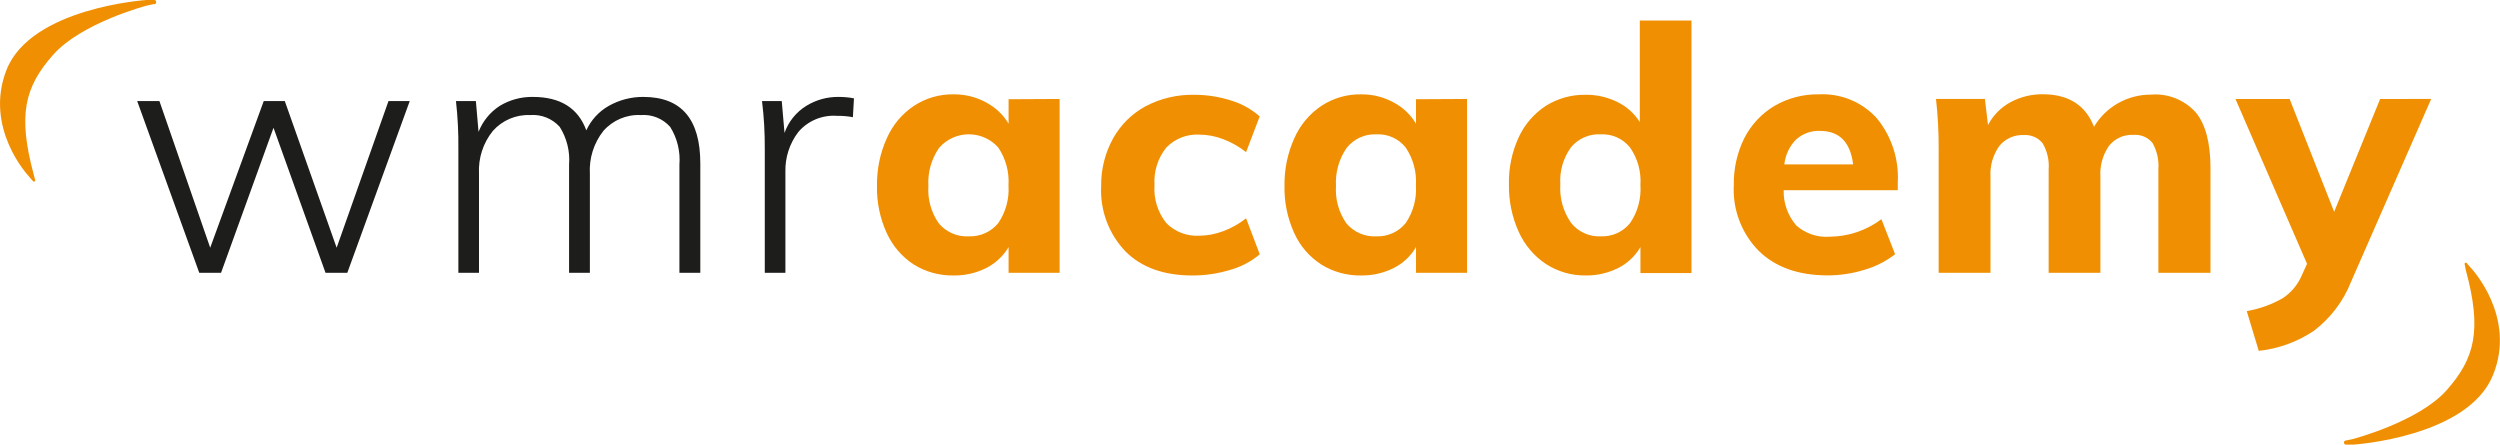
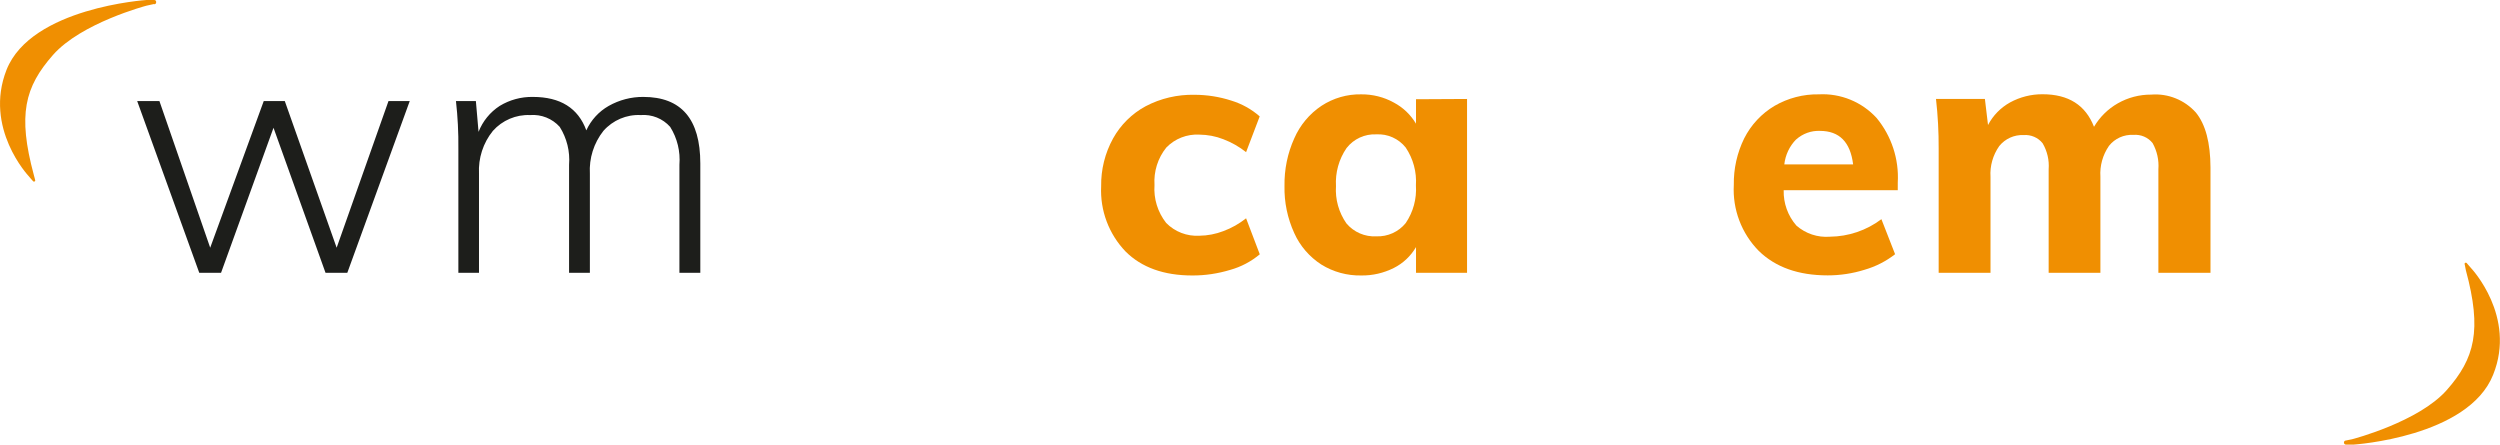
<svg xmlns="http://www.w3.org/2000/svg" version="1.1" id="Livello_1" x="0px" y="0px" viewBox="0 0 2811.6 500" style="enable-background:new 0 0 2811.6 500;" xml:space="preserve">
  <style type="text/css">
	.st0{fill:#F08F01;}
	.st1{fill:#1D1E1B;}
</style>
  <g>
    <g id="Livello_1-2">
      <path class="st0" d="M2772.1,298.3c0,0-0.7-2,0-2.5c0.7-0.5,1.4-0.5,2,0l5.2,6c0,0,51,54.1,24.6,119.6    c-27.9,70.3-156.8,78.6-156.8,78.6h-8.6c-1.2,0.1-2.3-0.8-2.4-2c0-0.1,0-0.1,0-0.2c-0.1-1.2,0.8-2.3,2-2.4c0.1,0,0.2,0,0.3,0    l7.9-1.7c0,0,73.9-19.3,105.4-55c31.5-35.6,39.8-67.2,21.5-134.8L2772.1,298.3z" />
      <path class="st0" d="M39.3,201.5c0,0,0.7,2,0,2.4s-1.4,0.5-2,0c-0.6-0.5-5.2-6-5.2-6S-18.5,144.1,7.4,78.4    C35.3,8.4,164.7,0,164.7,0h8.6c1.2-0.1,2.2,0.7,2.3,1.9c0,0.1,0,0.3,0,0.4c0.2,1.1-0.5,2.2-1.6,2.4c-0.4,0.1-0.7,0-1.1-0.1    l-8.2,1.8c0,0-73.3,19.3-105.1,55.4S19.8,129,38,196.6L39.3,201.5z" />
      <path class="st1" d="M436.9,113.7h23.9l-70.2,193.1h-24.5l-58.5-163.1l-59,163.1h-24.5l-69.8-193.1h25l57.1,164.9l60.2-164.9h23.7    l58.3,164.9L436.9,113.7z" />
      <path class="st1" d="M787.6,183.8v123h-23.5V185.3c1.2-14.9-2.4-29.9-10.4-42.6c-8.3-9.4-20.6-14.3-33.2-13.3    c-15.9-0.8-31.3,5.8-41.9,17.8c-10.8,13.7-16.2,30.8-15.2,48.2v111.4H640V185.3c1.2-15-2.5-29.9-10.5-42.6    c-8.4-9.4-20.8-14.3-33.3-13.3c-15.9-0.7-31.3,5.9-41.9,17.8c-11,13.6-16.5,30.7-15.6,48.2v111.4h-23.2V167.3    c0.2-17.9-0.7-35.8-2.7-53.6h22.4l3,34.6c4.7-12,13-22.2,23.8-29.2c11.2-6.8,24.1-10.3,37.2-10.1c31.1,0,51,12.6,60.2,37.6    c5.3-11.6,14.1-21.2,25.2-27.5c11.9-6.7,25.3-10.2,38.9-10.1C766.2,109,787.6,133.9,787.6,183.8z" />
-       <path class="st1" d="M960.4,110.6l-1.2,21.2c-5.8-1.1-11.8-1.6-17.7-1.5c-16.7-1.3-33,5.5-43.8,18.3    c-9.7,12.8-14.8,28.5-14.4,44.5v113.7h-23.2V167.3c0.1-17.9-0.9-35.8-3.1-53.6h22.2l3.1,35.8c4.4-12.6,13-23.3,24.4-30.4    c11-6.8,23.7-10.3,36.6-10.1C949,109,954.8,109.5,960.4,110.6z" />
-       <path class="st0" d="M1191.7,111.3v195.5h-57.4v-28.9c-6,10.1-14.7,18.2-25.1,23.5c-11.4,5.7-23.9,8.6-36.6,8.4    c-15.8,0.3-31.4-3.9-44.9-12.3c-13.3-8.6-23.8-20.9-30.4-35.3c-7.6-16.6-11.4-34.8-11-53c-0.3-18.5,3.4-36.8,11-53.6    c6.5-14.9,17.1-27.6,30.6-36.6c13.3-8.7,28.8-13.2,44.7-12.9c12.8-0.1,25.4,3,36.6,9.2c10.4,5.5,19.1,13.7,25.1,23.8v-27.5    L1191.7,111.3z M1122.7,250.9c8.5-12.5,12.5-27.4,11.5-42.4c1-15.1-3.1-30.1-11.5-42.6c-16.3-18.3-44.3-19.9-62.6-3.6    c-1.5,1.3-2.8,2.7-4.1,4.2c-8.6,12.5-12.8,27.6-11.9,42.8c-1,14.9,3.2,29.7,11.7,41.9c8.4,10,21.1,15.4,34.1,14.6    C1102.5,266.2,1114.7,260.7,1122.7,250.9z" />
      <path class="st0" d="M1265.9,282.9c-18.8-19.6-28.8-46.1-27.5-73.3c-0.3-18.8,4.3-37.4,13.4-53.9c8.5-15.3,21.2-27.9,36.6-36.2    c16.9-8.9,35.8-13.3,55-12.9c14,0,28,2.2,41.3,6.5c11.8,3.6,22.7,9.6,32,17.8l-15.3,40.2c-7.7-6.1-16.3-11-25.5-14.5    c-8.6-3.4-17.8-5.1-27-5.2c-13.9-0.8-27.5,4.5-37.2,14.5c-9.6,11.9-14.3,27-13.3,42.2c-1.1,15.3,3.6,30.5,13.1,42.6    c9.8,10,23.4,15.2,37.4,14.4c9.2-0.1,18.4-1.9,27-5.2c9.2-3.4,17.8-8.3,25.5-14.4l15.4,40.5c-9.7,8.1-21,14.1-33.2,17.5    c-13.9,4.2-28.3,6.4-42.8,6.3C1308.9,309.8,1283.9,300.8,1265.9,282.9z" />
      <path class="st0" d="M1649.9,111.3v195.5h-57.4v-28.9c-5.9,10.1-14.6,18.3-25,23.5c-11.4,5.7-23.9,8.6-36.6,8.4    c-15.8,0.3-31.4-3.9-44.9-12.3c-13.3-8.6-23.9-20.8-30.4-35.3c-7.6-16.6-11.4-34.8-11-53c-0.3-18.5,3.4-36.8,11-53.6    c6.5-14.9,17.1-27.6,30.6-36.6c13.3-8.7,28.8-13.2,44.7-12.9c12.8-0.1,25.4,3,36.6,9.2c10.4,5.5,19,13.7,25,23.8v-27.5    L1649.9,111.3z M1580.9,250.9c8.5-12.5,12.5-27.4,11.5-42.4c1-15.1-3.1-30.1-11.5-42.6c-8-10-20.2-15.5-33-14.8    c-13-0.6-25.5,5.1-33.5,15.4c-8.6,12.5-12.8,27.6-11.9,42.8c-1,14.9,3.2,29.7,11.7,41.9c8.3,9.9,20.8,15.3,33.7,14.6    C1560.6,266.3,1572.9,260.8,1580.9,250.9z" />
-       <path class="st0" d="M1902.3,23.1v284h-57.4v-29.2c-5.9,10.1-14.6,18.3-25,23.5c-11.4,5.7-23.9,8.6-36.6,8.4    c-15.9,0.2-31.4-4.3-44.7-12.9c-13.4-8.9-24-21.5-30.6-36.2c-7.6-16.8-11.3-35-11-53.4c-0.4-18.3,3.4-36.4,11-52.9    c6.6-14.4,17.2-26.6,30.4-35.3c13.4-8.4,29-12.8,44.9-12.5c12.4-0.2,24.7,2.7,35.8,8.2c10.3,5,19,12.8,25.1,22.5V23.1H1902.3z     M1833.4,250.7c8.5-12.5,12.5-27.5,11.5-42.6c1-15-3.1-29.9-11.7-42.2c-8-10-20.2-15.5-33-14.8c-12.9-0.7-25.3,4.7-33.5,14.7    c-8.7,12.1-12.9,26.8-11.9,41.6c-1,15.3,3.2,30.4,11.9,43c8,10.3,20.5,16,33.5,15.4C1813,266.4,1825.4,260.8,1833.4,250.7z" />
      <path class="st0" d="M2134.2,213.9H2006c-0.4,14.6,4.7,28.8,14.3,39.8c10.4,9.1,24,13.6,37.7,12.5c20.9-0.2,41.2-7.1,57.9-19.7    l15.4,39.4c-10.3,8-21.9,13.9-34.4,17.5c-13.4,4.2-27.4,6.3-41.4,6.3c-33,0-58.7-9.2-77.5-27.5c-19.4-19.7-29.6-46.6-28.1-74.2    c-0.3-18.2,3.7-36.1,11.7-52.4c7.7-15.2,19.5-27.9,34.2-36.6c15.1-8.7,32.2-13.2,49.7-12.9c24.6-1.3,48.5,8.5,65.1,26.7    c16.7,20.3,25.2,46.2,23.7,72.5V213.9z M2020,156.8c-7.5,7.6-12.1,17.5-13.3,28.1h77.4c-3.1-25.2-15.5-37.7-37.4-37.7    c-9.8-0.4-19.3,3.1-26.6,9.6H2020z" />
      <path class="st0" d="M2469.6,126.6c10.9,13.4,16.3,34,16.4,61.8v118.4h-58.6V190.4c0.8-10.3-1.5-20.5-6.5-29.5    c-5.2-6.5-13.3-9.9-21.6-9.2c-10.6-0.6-20.9,4-27.5,12.4c-7,10.2-10.4,22.4-9.6,34.7v108h-58.2V190.4c0.8-10.2-1.6-20.5-6.8-29.3    c-5.1-6.4-13.1-9.8-21.3-9.2c-10.6-0.5-20.8,4.1-27.5,12.4c-7.1,10.1-10.6,22.4-9.8,34.7v107.8h-58.3V167.3    c0.1-18.7-0.9-37.4-3-56h55l3.5,29.3c5.6-10.7,14.2-19.5,24.8-25.4c11.2-6.1,23.8-9.3,36.6-9.2c29.1,0,48.3,12.2,57.8,36.6    c6.5-11,15.7-20.1,26.8-26.4c11.4-6.5,24.4-9.9,37.6-9.8C2438.3,104.9,2456.9,112.4,2469.6,126.6z" />
-       <path class="st0" d="M2734.2,111.3L2644,317.1c-8.6,21.8-23.1,40.8-41.8,55c-18.5,12.4-39.8,20.1-61.9,22.5l-13.5-44.7    c14.3-2.5,28.1-7.4,40.7-14.7c9.5-6.3,16.9-15.3,21.3-25.8l5.8-12.7l-80.5-185.4h60.9l50.1,126.9l51.7-126.9H2734.2z" />
    </g>
  </g>
</svg>